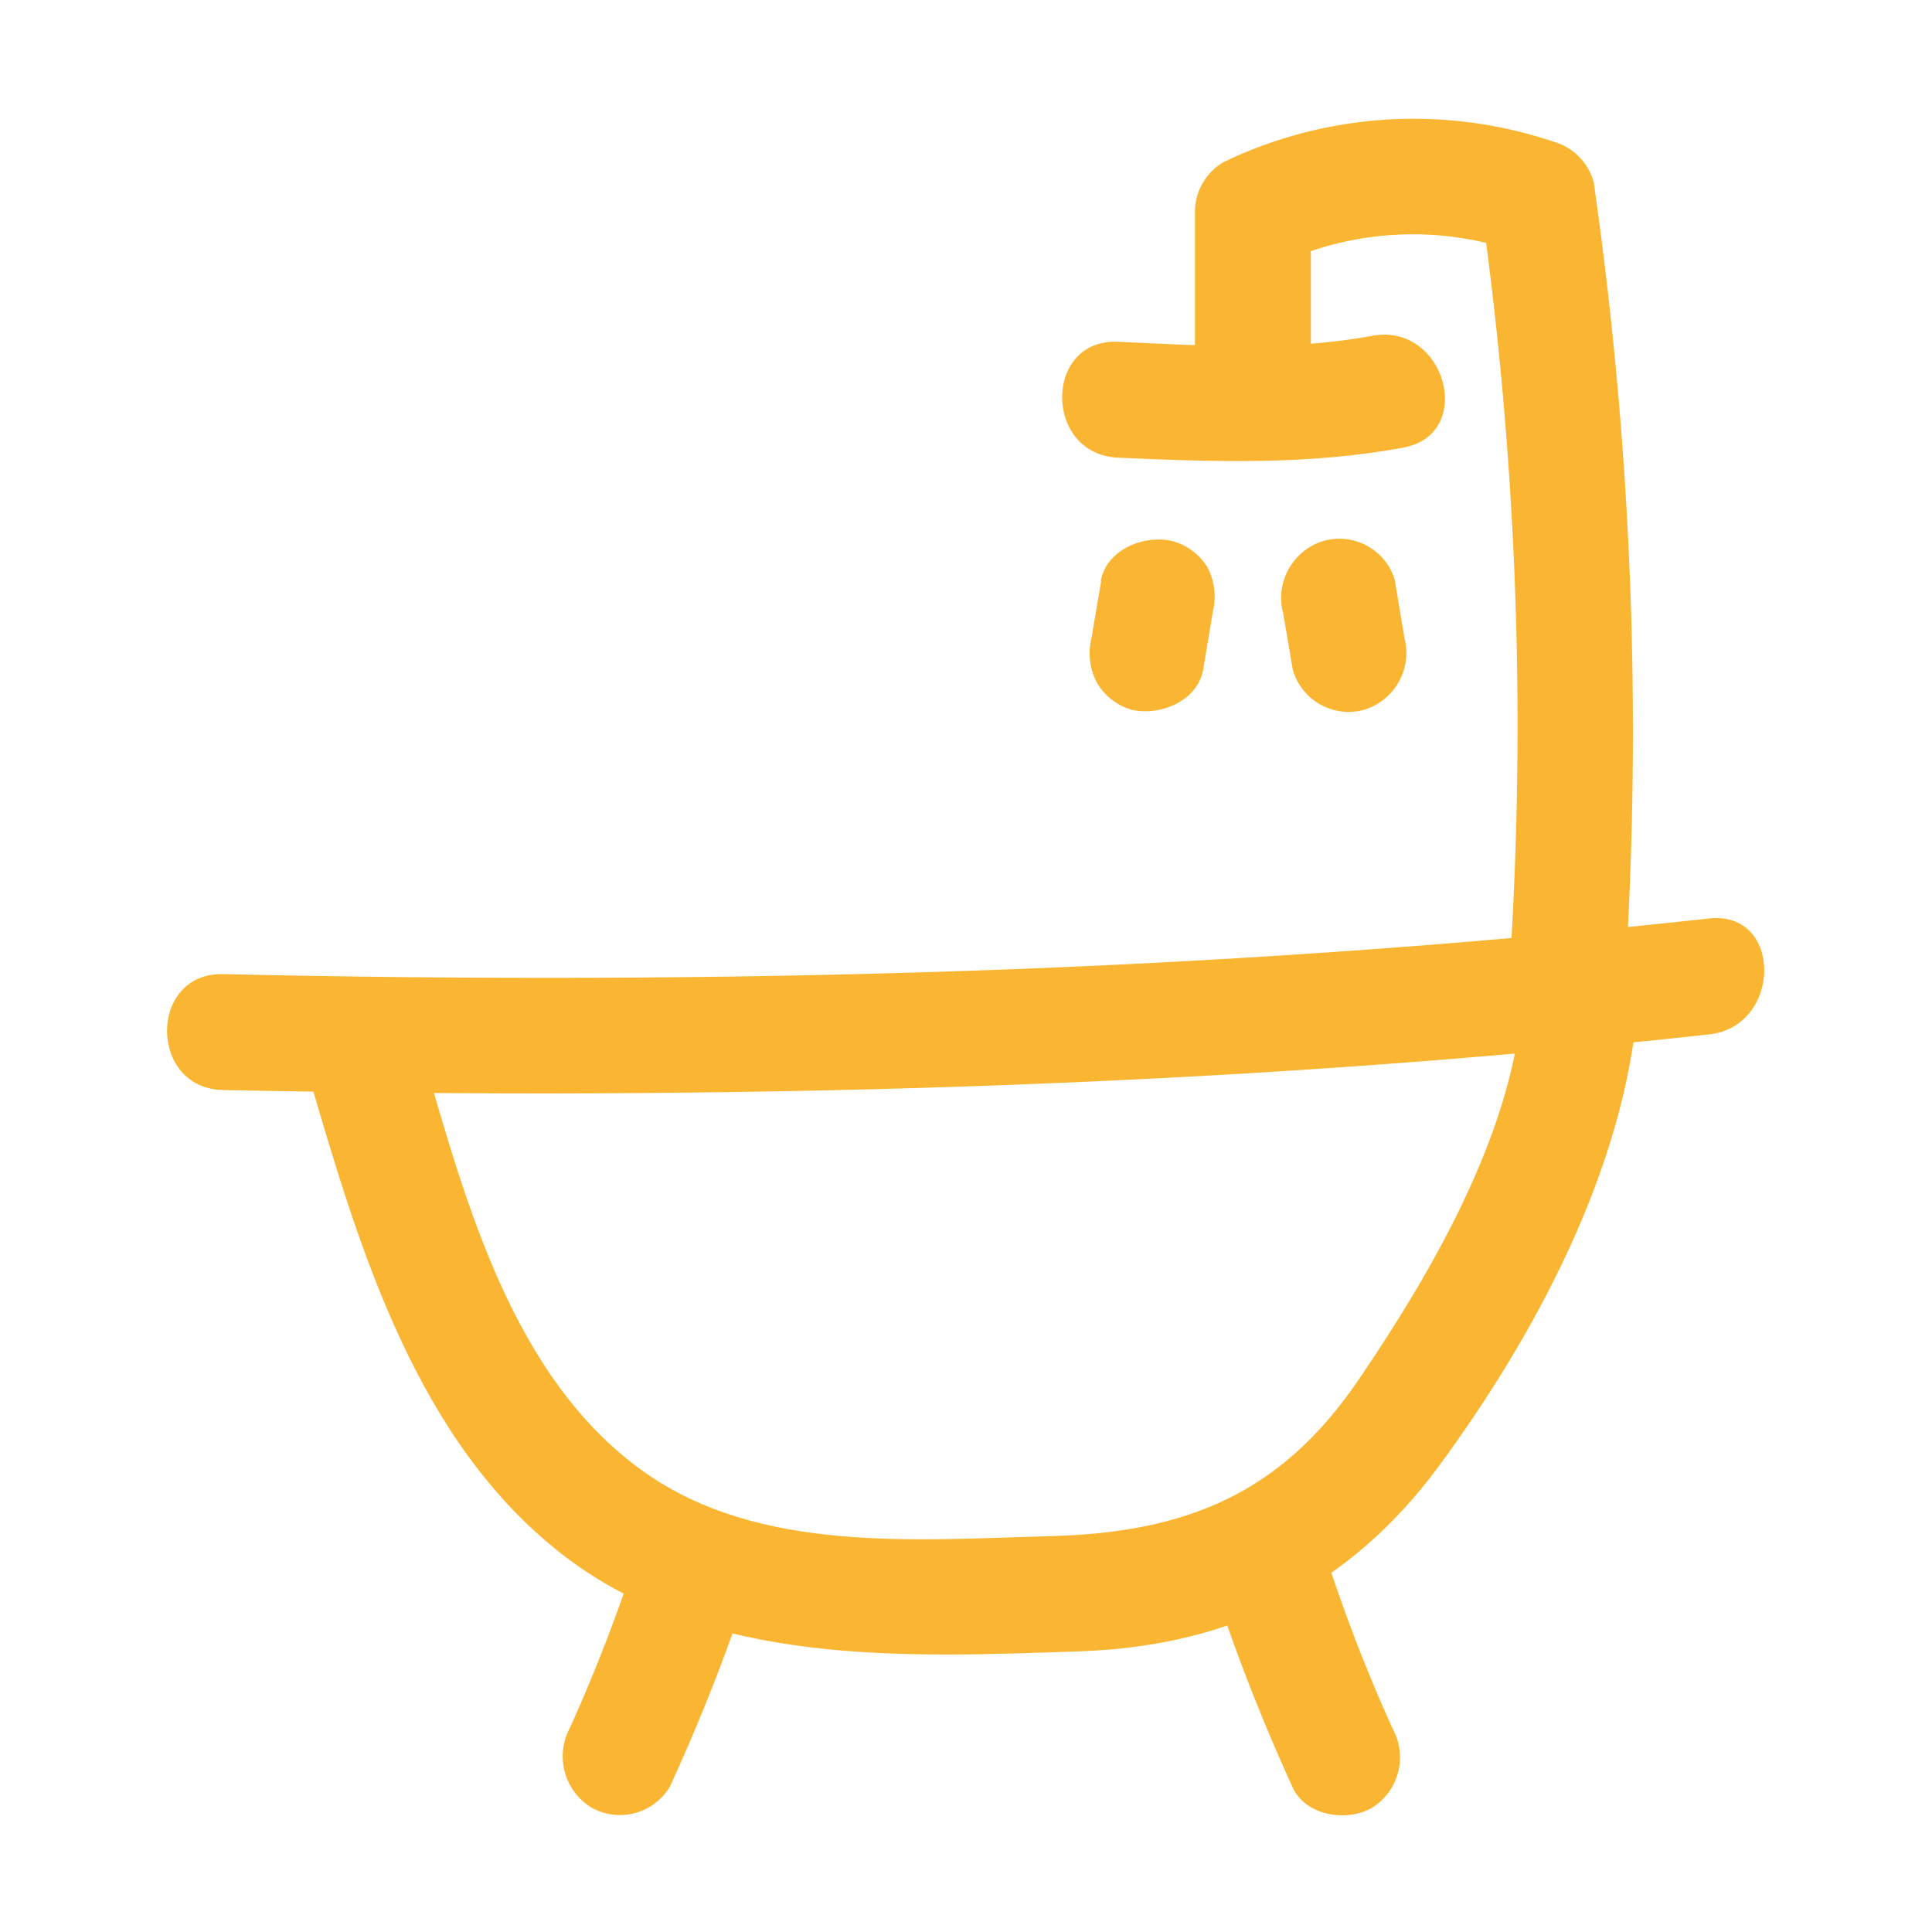
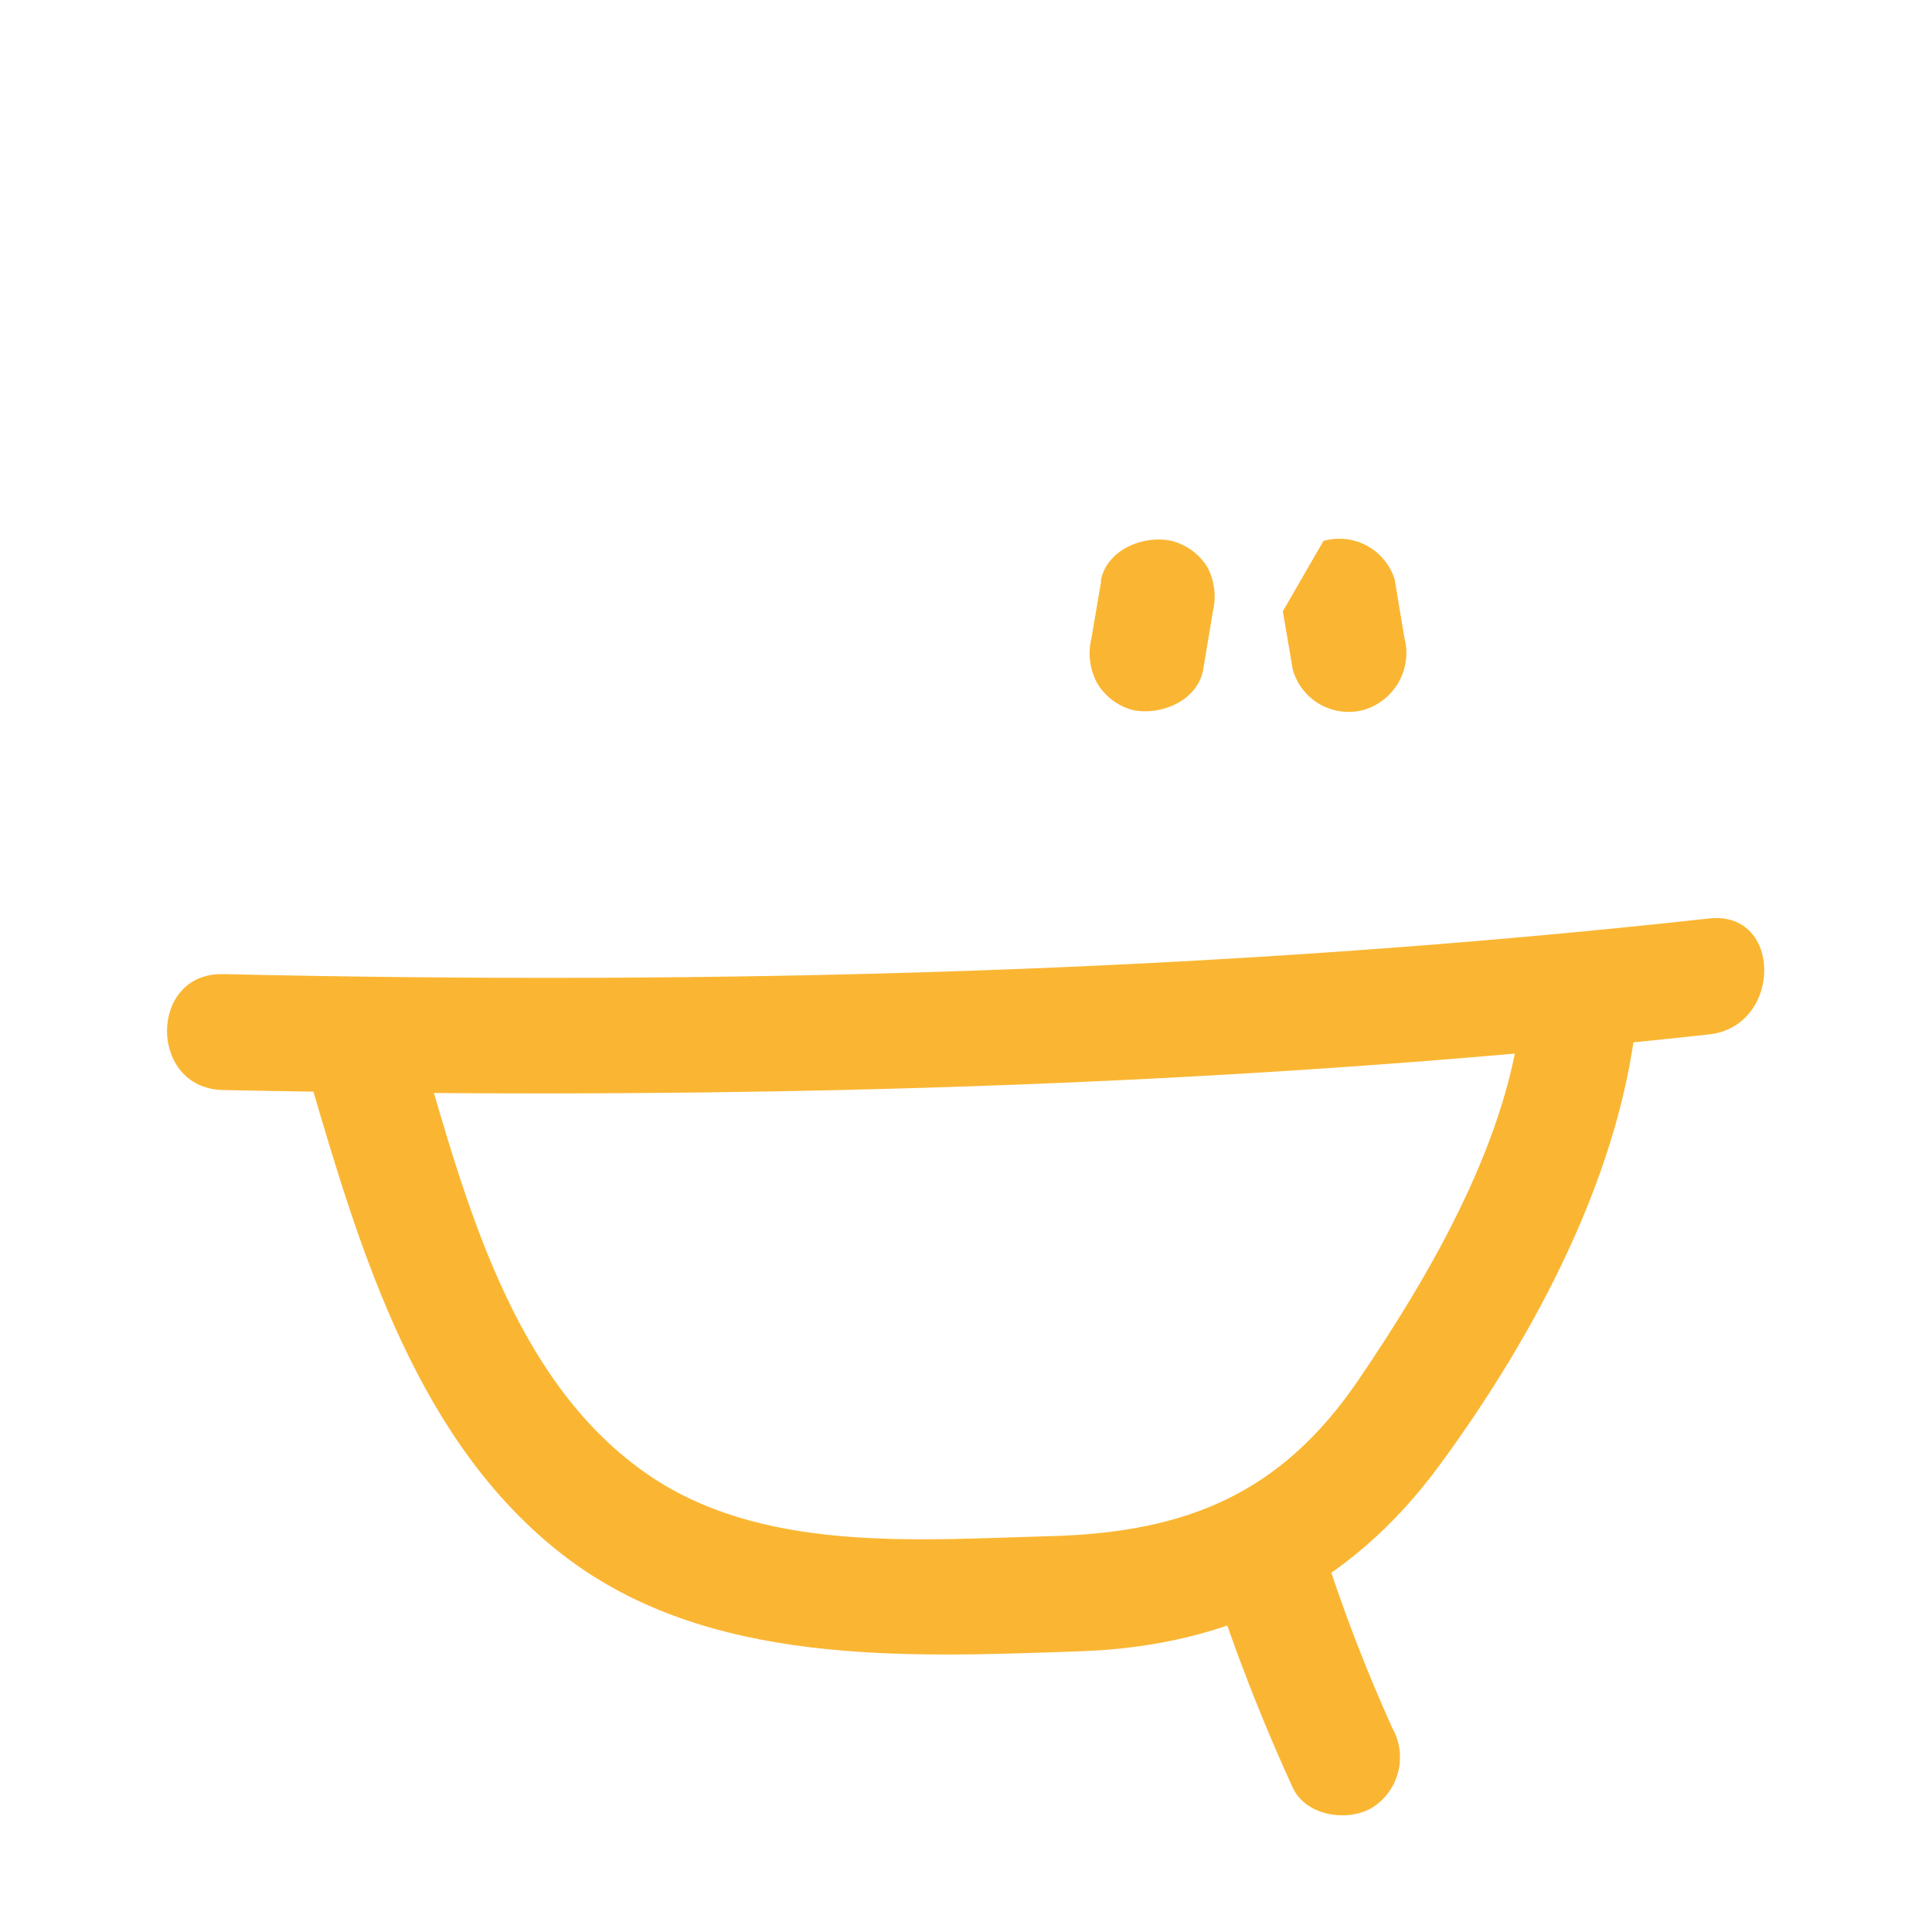
<svg xmlns="http://www.w3.org/2000/svg" id="Layer_1" data-name="Layer 1" viewBox="0 0 100 100">
  <defs>
    <style>.cls-1{fill:#fab633;}</style>
  </defs>
  <title>Domiciliary Care – Bathing</title>
  <path class="cls-1" d="M11.54,56.42c25.66.53,51.4-.07,76.92-2.88,3.79-.41,3.83-6.42,0-6C62.94,50.35,37.2,51,11.54,50.42c-3.86-.08-3.86,5.92,0,6Z" />
  <path class="cls-1" d="M16.12,56.16c2.56,8.73,5.51,18.5,13,24.31s17.77,5.31,26.82,5c7.76-.28,13.9-3.3,18.54-9.59,5-6.79,9.6-15.4,10.29-23.86.32-3.85-5.69-3.83-6,0-.55,6.73-4.66,13.83-8.46,19.41-4,5.88-8.89,7.89-15.92,8.08s-15.11.9-21.06-3.33c-6.82-4.84-9.23-14-11.45-21.6-1.08-3.7-6.87-2.13-5.79,1.59Z" />
-   <path class="cls-1" d="M33,80.36a88,88,0,0,1-3.5,9.07,3.11,3.11,0,0,0,1.08,4.11,3,3,0,0,0,4.1-1.08A99.23,99.23,0,0,0,38.79,82C40,78.28,34.2,76.7,33,80.36Z" />
  <path class="cls-1" d="M62.8,82a99.23,99.23,0,0,0,4.1,10.5c.67,1.49,2.8,1.82,4.1,1.08a3.08,3.08,0,0,0,1.08-4.11,85.77,85.77,0,0,1-3.5-9.07c-1.19-3.65-7-2.09-5.78,1.6Z" />
-   <path class="cls-1" d="M84.2,49.13a199.66,199.66,0,0,0-1.71-39.7,3,3,0,0,0-2.09-2.1A22.71,22.71,0,0,0,63.33,8.39,3,3,0,0,0,61.85,11v7.56c0,3.86,6,3.87,6,0V11l-1.49,2.59a16.4,16.4,0,0,1,12.44-.45L76.71,11A192.7,192.7,0,0,1,78.2,49.13C78,53,84,53,84.2,49.13Z" />
-   <path class="cls-1" d="M57.87,23.69c5,.22,9.84.39,14.76-.52,3.79-.7,2.18-6.49-1.6-5.79-4.35.81-8.77.51-13.16.31-3.86-.17-3.86,5.83,0,6Z" />
  <path class="cls-1" d="M57,30.05l-.51,3a3.25,3.25,0,0,0,.3,2.31,3.08,3.08,0,0,0,1.79,1.38c1.46.33,3.41-.44,3.7-2.1l.5-3a3.26,3.26,0,0,0-.3-2.31A3.09,3.09,0,0,0,60.66,28c-1.45-.33-3.41.44-3.69,2.1Z" />
-   <path class="cls-1" d="M66.4,31.64l.51,3a3,3,0,0,0,3.69,2.1A3.08,3.08,0,0,0,72.69,33l-.5-3A3,3,0,0,0,68.5,28a3.09,3.09,0,0,0-2.1,3.69Z" />
+   <path class="cls-1" d="M66.4,31.64l.51,3a3,3,0,0,0,3.69,2.1A3.08,3.08,0,0,0,72.69,33l-.5-3A3,3,0,0,0,68.5,28Z" />
</svg>